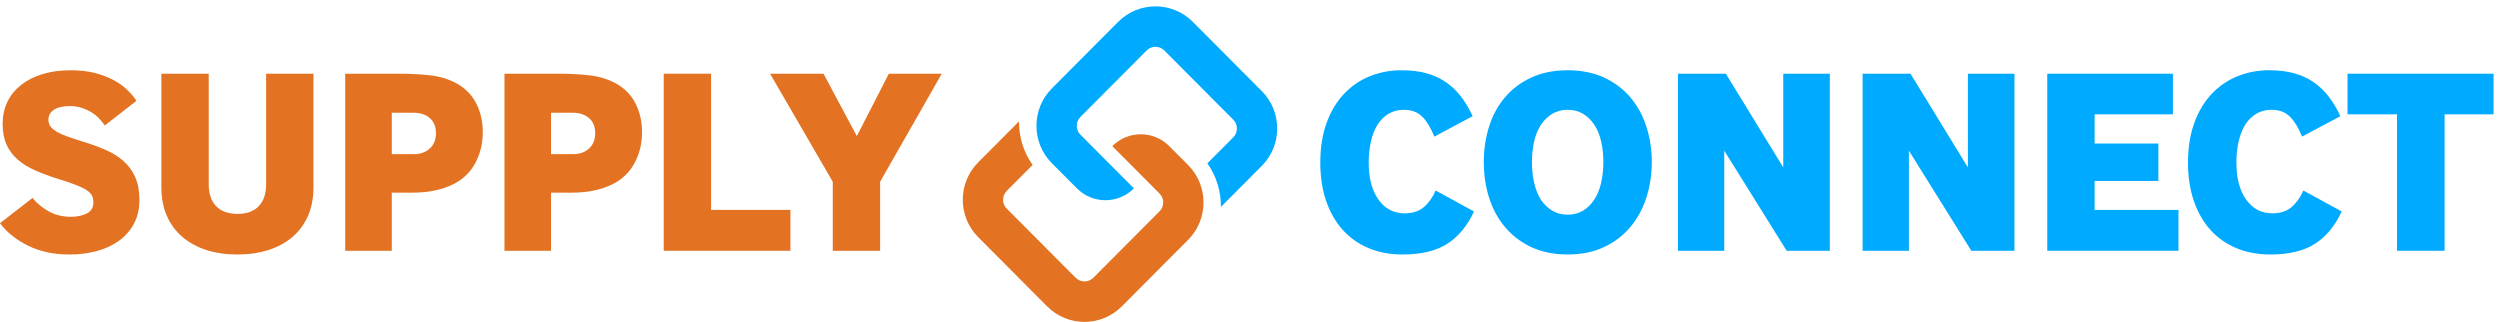
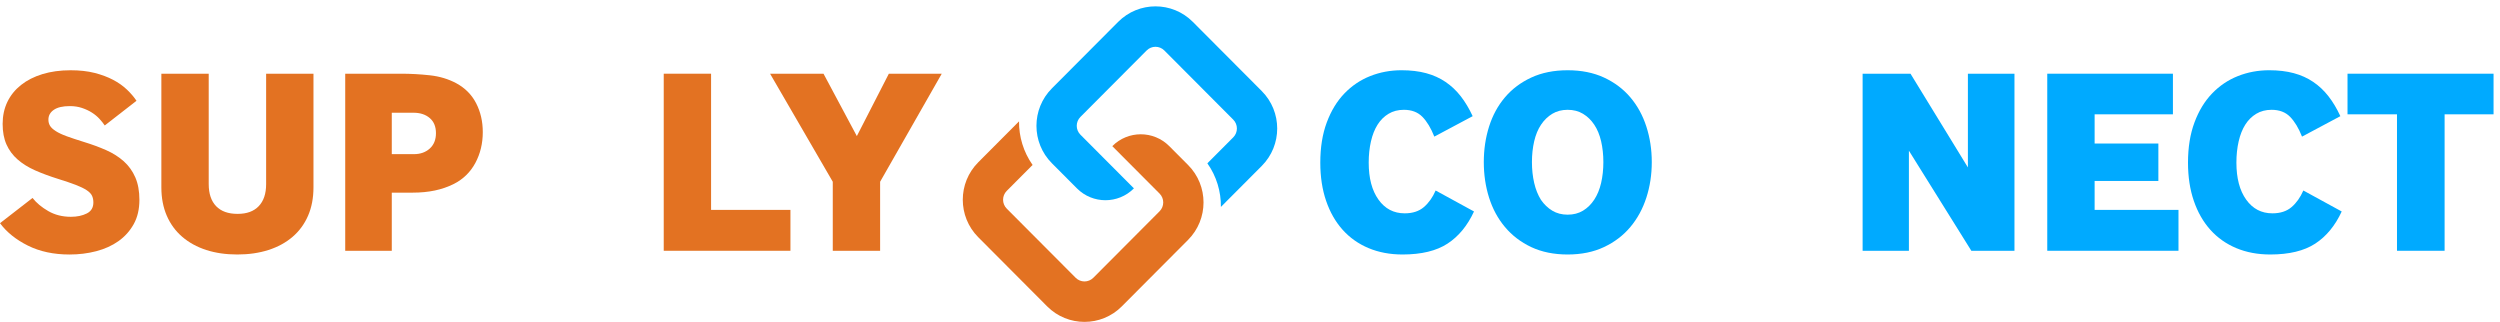
<svg xmlns="http://www.w3.org/2000/svg" width="295" height="38" viewBox="0 0 295 38" fill="none">
  <path d="M3.839 23.357C4.296 23.942 4.916 24.459 5.696 24.908C6.476 25.358 7.366 25.582 8.365 25.582C9.093 25.582 9.717 25.451 10.238 25.19C10.758 24.929 11.018 24.496 11.018 23.89C11.018 23.597 10.966 23.337 10.862 23.107C10.758 22.877 10.55 22.658 10.238 22.449C9.926 22.241 9.499 22.032 8.958 21.823C8.416 21.615 7.71 21.374 6.835 21.102C5.836 20.789 4.936 20.455 4.135 20.1C3.334 19.745 2.647 19.317 2.075 18.816C1.502 18.315 1.066 17.725 0.764 17.046C0.462 16.368 0.311 15.558 0.311 14.618C0.311 13.678 0.498 12.791 0.873 12.018C1.247 11.246 1.783 10.583 2.481 10.03C3.177 9.476 4.021 9.048 5.009 8.745C5.998 8.443 7.106 8.291 8.334 8.291C9.395 8.291 10.336 8.395 11.159 8.604C11.981 8.813 12.709 9.085 13.344 9.419C13.979 9.753 14.525 10.139 14.983 10.577C15.441 11.016 15.816 11.454 16.107 11.893L12.361 14.806C12.194 14.556 11.986 14.295 11.736 14.023C11.487 13.752 11.191 13.507 10.847 13.287C10.504 13.069 10.113 12.886 9.676 12.739C9.239 12.593 8.76 12.52 8.24 12.52C7.408 12.52 6.779 12.667 6.352 12.959C5.925 13.252 5.712 13.637 5.712 14.118C5.712 14.389 5.775 14.63 5.9 14.838C6.025 15.047 6.248 15.256 6.571 15.465C6.893 15.673 7.325 15.877 7.866 16.075C8.407 16.274 9.084 16.498 9.895 16.749C10.852 17.042 11.732 17.365 12.533 17.72C13.334 18.075 14.026 18.514 14.609 19.036C15.191 19.558 15.644 20.19 15.967 20.931C16.289 21.673 16.45 22.555 16.45 23.578C16.45 24.686 16.227 25.641 15.78 26.444C15.332 27.248 14.734 27.917 13.985 28.45C13.235 28.982 12.361 29.379 11.363 29.64C10.364 29.901 9.313 30.032 8.21 30.032C6.337 30.032 4.698 29.682 3.293 28.982C1.889 28.283 0.79 27.401 0 26.336L3.84 23.359L3.839 23.357Z" fill="#E37222" />
  <path d="M24.629 21.729C24.629 22.856 24.92 23.723 25.503 24.329C26.085 24.935 26.928 25.237 28.031 25.237C29.134 25.237 29.946 24.935 30.529 24.329C31.111 23.723 31.403 22.856 31.403 21.729V8.697H36.99V22.104C36.99 23.357 36.777 24.475 36.351 25.456C35.924 26.438 35.315 27.269 34.525 27.946C33.734 28.625 32.787 29.143 31.684 29.497C30.581 29.852 29.353 30.03 28 30.03C26.648 30.03 25.425 29.852 24.332 29.497C23.24 29.143 22.298 28.625 21.507 27.946C20.715 27.268 20.107 26.438 19.681 25.456C19.254 24.475 19.041 23.357 19.041 22.104V8.697H24.628V21.729H24.629Z" fill="#E37222" />
  <path d="M40.736 29.591V8.697H47.322C48.446 8.697 49.58 8.759 50.725 8.885C51.869 9.01 52.91 9.323 53.846 9.825C54.887 10.389 55.667 11.178 56.188 12.19C56.707 13.204 56.968 14.336 56.968 15.589C56.968 16.926 56.676 18.137 56.094 19.223C55.511 20.309 54.669 21.134 53.565 21.698C52.857 22.053 52.103 22.314 51.302 22.481C50.501 22.648 49.642 22.731 48.727 22.731H46.23V29.592H40.735L40.736 29.591ZM46.23 18.189H48.852C49.601 18.189 50.22 17.97 50.709 17.531C51.198 17.092 51.443 16.487 51.443 15.714C51.443 14.941 51.198 14.346 50.709 13.929C50.22 13.511 49.58 13.302 48.789 13.302H46.23V18.189L46.23 18.189Z" fill="#E37222" />
-   <path d="M59.528 29.591V8.697H66.114C67.238 8.697 68.372 8.759 69.516 8.885C70.661 9.01 71.702 9.323 72.638 9.825C73.679 10.389 74.459 11.178 74.98 12.19C75.499 13.204 75.76 14.336 75.76 15.589C75.76 16.926 75.468 18.137 74.886 19.223C74.303 20.309 73.46 21.134 72.357 21.698C71.649 22.053 70.895 22.314 70.094 22.481C69.293 22.648 68.434 22.731 67.519 22.731H65.021V29.592H59.527L59.528 29.591ZM65.022 18.189H67.644C68.393 18.189 69.012 17.97 69.501 17.531C69.99 17.092 70.235 16.487 70.235 15.714C70.235 14.941 69.99 14.346 69.501 13.929C69.012 13.511 68.372 13.302 67.581 13.302H65.021V18.189L65.022 18.189Z" fill="#E37222" />
  <path d="M78.32 29.591V8.697H83.907V24.767H93.272V29.591H78.32Z" fill="#E37222" />
  <path d="M98.267 29.591V21.447L90.868 8.697H97.174L101.107 16.059L104.884 8.697H111.127L103.854 21.447V29.591H98.266H98.267Z" fill="#E37222" />
  <path d="M173.932 24.955C173.162 26.626 172.121 27.889 170.81 28.746C169.499 29.602 167.73 30.03 165.503 30.03C164.026 30.03 162.688 29.779 161.492 29.278C160.295 28.777 159.276 28.056 158.433 27.117C157.59 26.176 156.939 25.039 156.482 23.702C156.024 22.366 155.795 20.863 155.795 19.192C155.795 17.396 156.05 15.813 156.56 14.445C157.07 13.078 157.762 11.939 158.636 11.031C159.51 10.122 160.524 9.438 161.679 8.979C162.834 8.52 164.067 8.289 165.378 8.289C166.459 8.289 167.427 8.404 168.281 8.634C169.134 8.864 169.899 9.209 170.575 9.668C171.251 10.127 171.85 10.691 172.37 11.359C172.89 12.027 173.359 12.811 173.775 13.708L169.249 16.121C168.853 15.118 168.385 14.341 167.844 13.787C167.302 13.234 166.574 12.957 165.659 12.957C164.972 12.957 164.368 13.113 163.848 13.427C163.328 13.739 162.896 14.168 162.553 14.711C162.209 15.254 161.949 15.912 161.772 16.684C161.595 17.457 161.507 18.293 161.507 19.19C161.507 21.028 161.892 22.485 162.663 23.56C163.432 24.636 164.462 25.173 165.753 25.173C166.69 25.173 167.444 24.928 168.016 24.437C168.588 23.947 169.051 23.294 169.405 22.479L173.932 24.954V24.955Z" fill="#00AAFF" />
  <path d="M180.675 29.152C179.447 28.568 178.416 27.78 177.585 26.788C176.752 25.795 176.127 24.642 175.711 23.326C175.295 22.01 175.088 20.611 175.088 19.128C175.088 17.646 175.295 16.246 175.711 14.931C176.127 13.615 176.752 12.467 177.585 11.485C178.417 10.504 179.452 9.726 180.691 9.151C181.929 8.577 183.36 8.29 184.983 8.29C186.605 8.29 188.037 8.577 189.275 9.151C190.513 9.726 191.548 10.504 192.381 11.485C193.213 12.467 193.843 13.615 194.269 14.931C194.696 16.246 194.91 17.646 194.91 19.128C194.91 20.611 194.696 22.01 194.269 23.326C193.843 24.642 193.213 25.796 192.381 26.788C191.549 27.78 190.513 28.568 189.275 29.152C188.036 29.737 186.606 30.03 184.983 30.03C183.359 30.03 181.924 29.737 180.675 29.152H180.675ZM181.83 23.577C182.204 24.12 182.651 24.548 183.172 24.861C183.692 25.174 184.296 25.331 184.983 25.331C185.67 25.331 186.273 25.174 186.794 24.861C187.313 24.548 187.756 24.114 188.12 23.561C188.483 23.008 188.755 22.35 188.932 21.587C189.108 20.825 189.197 20.005 189.197 19.128C189.197 18.25 189.108 17.431 188.932 16.668C188.755 15.907 188.483 15.254 188.12 14.71C187.756 14.167 187.313 13.739 186.794 13.426C186.273 13.113 185.67 12.957 184.983 12.957C184.296 12.957 183.692 13.113 183.172 13.426C182.652 13.739 182.209 14.168 181.846 14.71C181.481 15.254 181.21 15.907 181.034 16.668C180.857 17.431 180.769 18.25 180.769 19.128C180.769 20.005 180.857 20.825 181.034 21.587C181.211 22.35 181.476 23.012 181.83 23.576L181.83 23.577Z" fill="#00AAFF" />
-   <path d="M198 29.591V8.697H203.65L210.424 19.755V8.697H215.918V29.591H210.83L203.462 17.782V29.591H198Z" fill="#00AAFF" />
  <path d="M219.789 29.591V8.697H225.439L232.212 19.755V8.697H237.707V29.591H232.618L225.251 17.782V29.591H219.789Z" fill="#00AAFF" />
  <path d="M241.577 29.591V8.697H256.405V13.49H247.165V16.936H254.688V21.353H247.165V24.767H257.061V29.591H241.577V29.591Z" fill="#00AAFF" />
  <path d="M276.321 24.955C275.551 26.626 274.51 27.889 273.2 28.746C271.888 29.602 270.119 30.03 267.893 30.03C266.415 30.03 265.078 29.779 263.881 29.278C262.684 28.777 261.665 28.056 260.822 27.117C259.979 26.176 259.328 25.039 258.871 23.702C258.413 22.366 258.184 20.863 258.184 19.192C258.184 17.396 258.439 15.813 258.949 14.445C259.458 13.078 260.15 11.939 261.025 11.031C261.898 10.122 262.913 9.438 264.068 8.979C265.223 8.52 266.455 8.289 267.767 8.289C268.848 8.289 269.816 8.404 270.67 8.634C271.523 8.864 272.288 9.209 272.964 9.668C273.64 10.127 274.238 10.691 274.759 11.359C275.279 12.027 275.748 12.811 276.164 13.708L271.638 16.121C271.242 15.118 270.774 14.341 270.233 13.787C269.691 13.234 268.963 12.957 268.048 12.957C267.361 12.957 266.757 13.113 266.237 13.427C265.717 13.739 265.285 14.168 264.942 14.711C264.598 15.254 264.338 15.912 264.161 16.684C263.984 17.457 263.896 18.293 263.896 19.19C263.896 21.028 264.281 22.485 265.051 23.56C265.821 24.636 266.851 25.173 268.142 25.173C269.078 25.173 269.832 24.928 270.405 24.437C270.977 23.947 271.44 23.294 271.794 22.479L276.321 24.954L276.321 24.955Z" fill="#00AAFF" />
  <path d="M282.845 29.591V13.49H277.007V8.697H294.239V13.49H288.463V29.591H282.845Z" fill="#00AAFF" />
  <path d="M140.192 19.468L137.974 17.243C136.117 15.379 133.107 15.379 131.25 17.243L136.83 22.842C137.405 23.419 137.405 24.355 136.83 24.932L129.011 32.778C128.436 33.355 127.503 33.355 126.929 32.778L118.794 24.616C118.219 24.039 118.219 23.103 118.794 22.526L121.846 19.464C120.763 17.93 120.229 16.124 120.246 14.32L115.432 19.152C113 21.593 113 25.549 115.432 27.99L123.566 36.153C125.998 38.593 129.941 38.593 132.373 36.153L140.192 28.306C142.624 25.866 142.624 21.909 140.192 19.468V19.468Z" fill="#E37222" />
  <path d="M133.803 22.228L127.487 15.89C126.912 15.313 126.912 14.378 127.487 13.801L135.306 5.954C135.881 5.377 136.814 5.377 137.389 5.954L145.523 14.117C146.098 14.694 146.098 15.63 145.523 16.207L142.47 19.271C143.553 20.805 144.085 22.612 144.066 24.417L148.886 19.581C151.318 17.141 151.318 13.184 148.886 10.743L140.751 2.58C138.319 0.14 134.376 0.14 131.944 2.58L124.125 10.427C121.693 12.867 121.693 16.824 124.125 19.265L127.078 22.228C128.935 24.092 131.946 24.092 133.803 22.228Z" fill="#00AAFF" />
</svg>